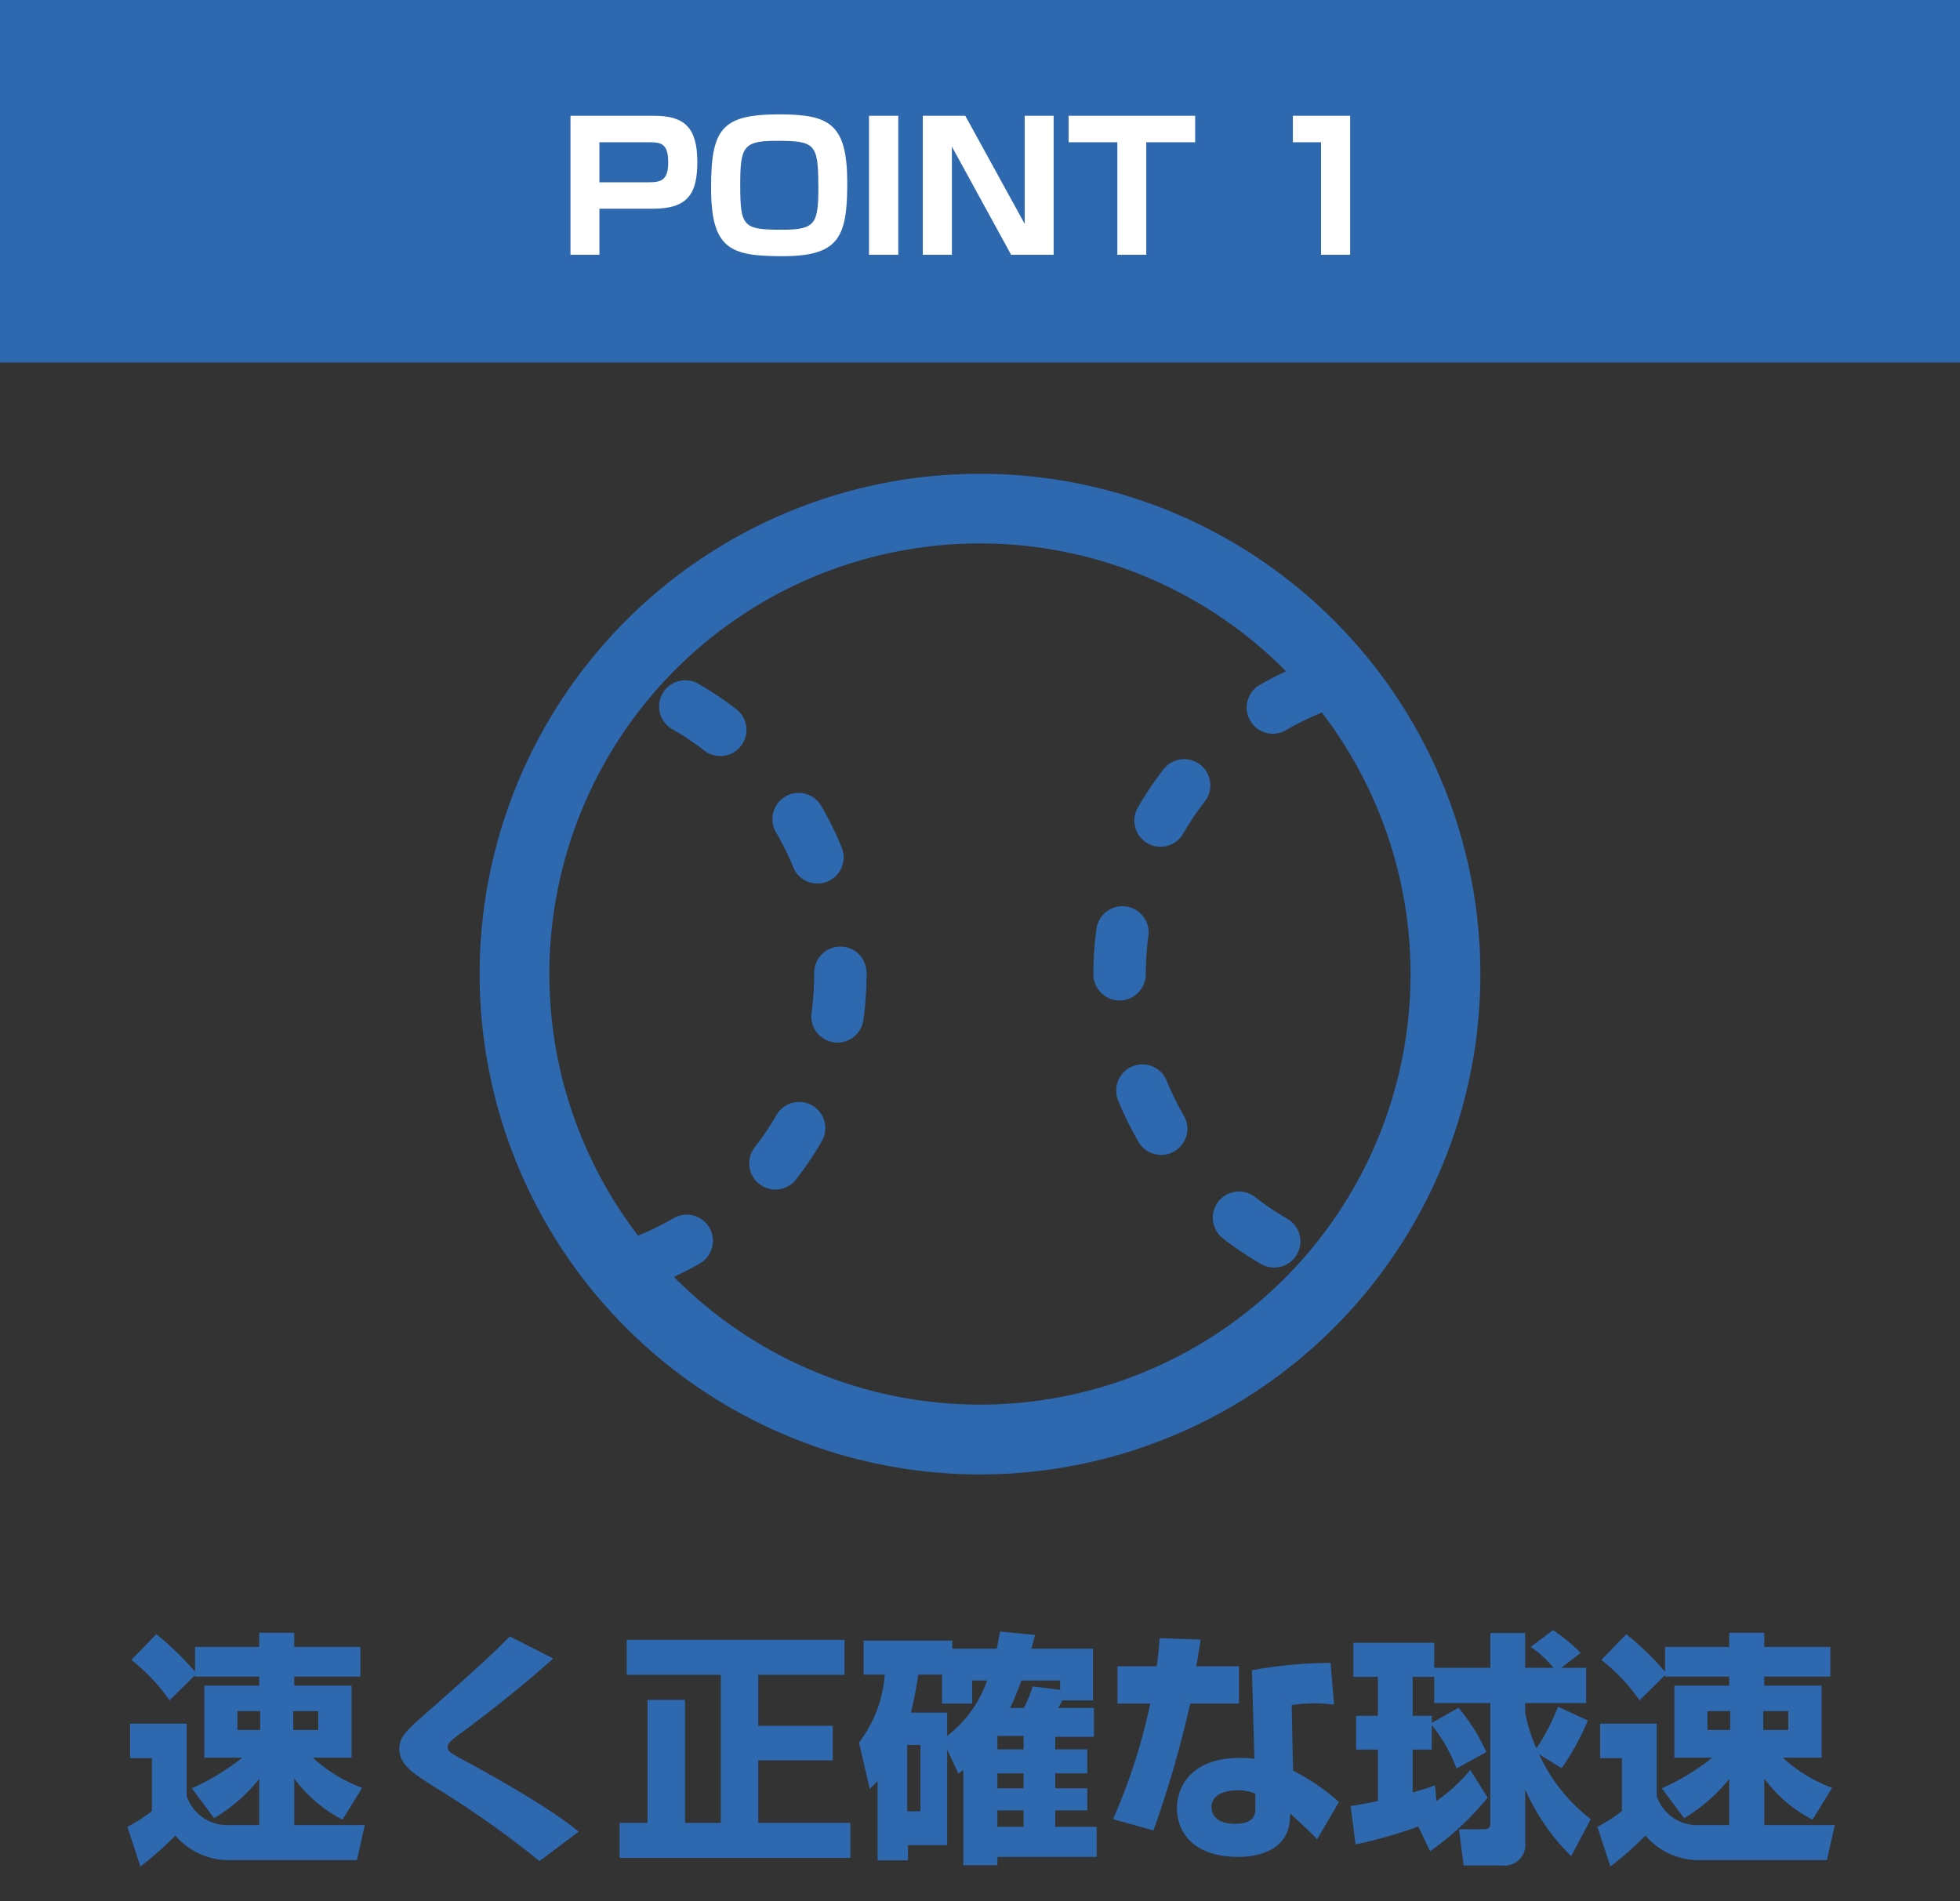
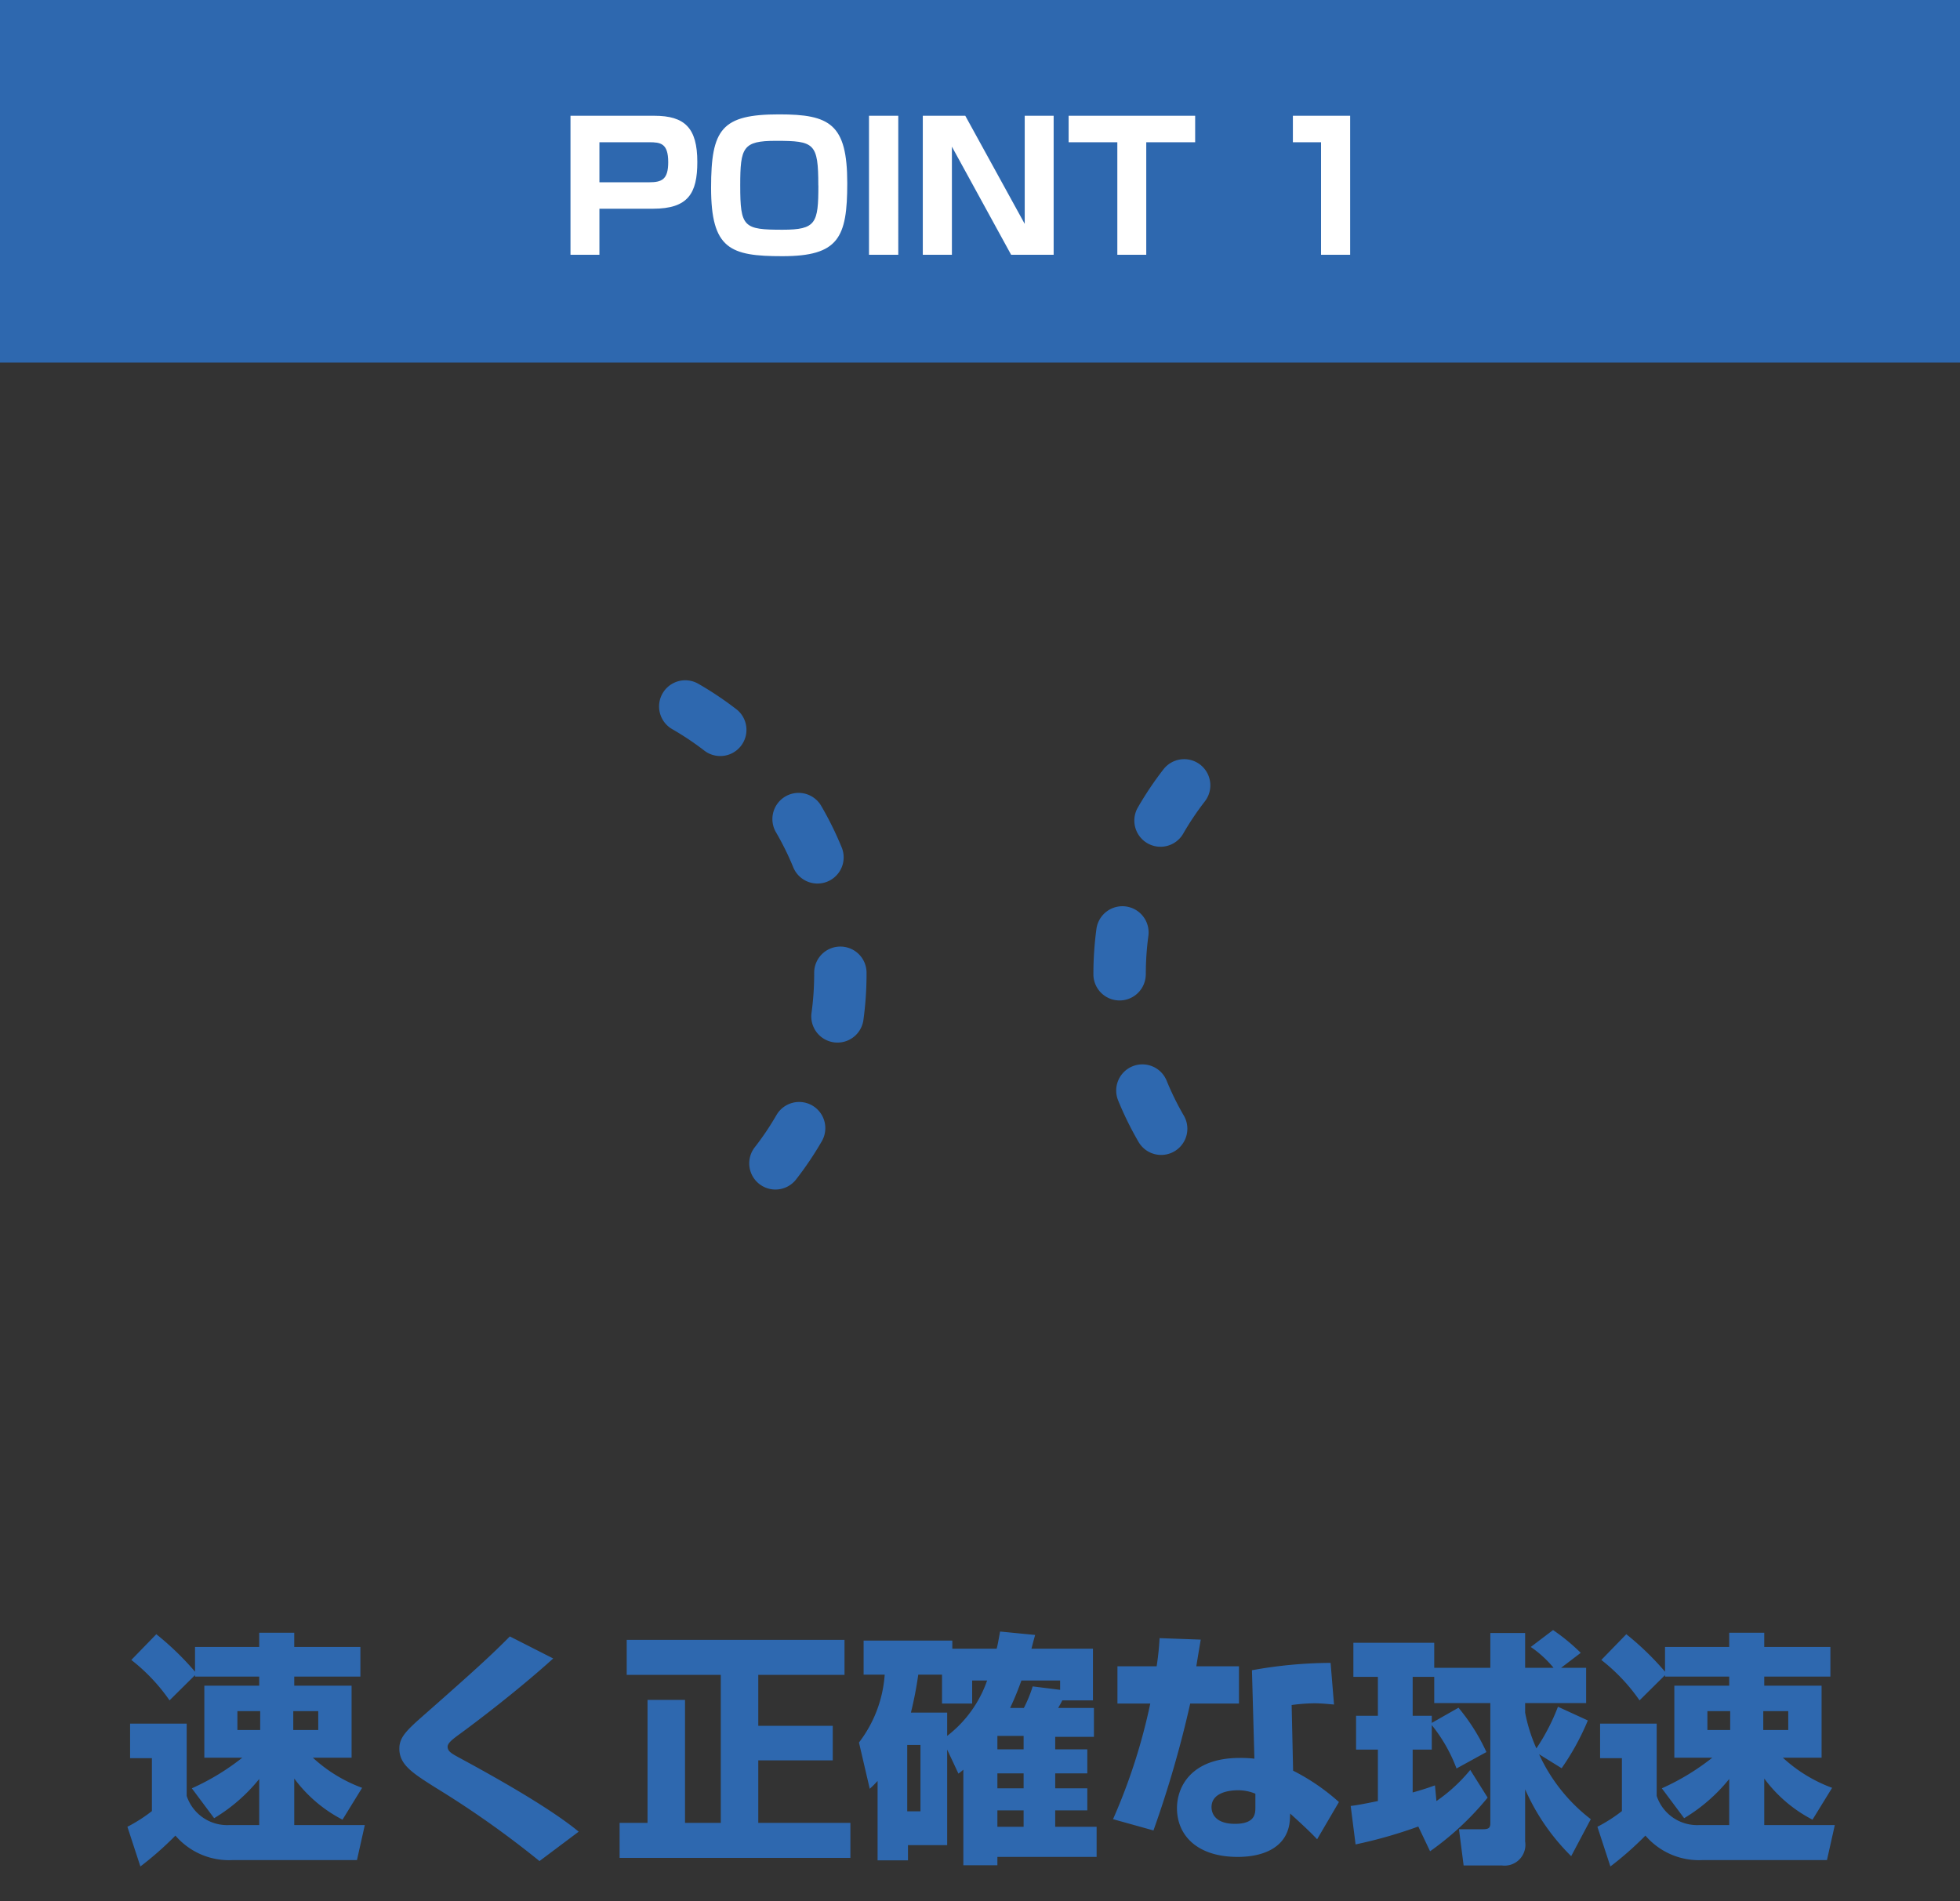
<svg xmlns="http://www.w3.org/2000/svg" width="200" height="194" viewBox="0 0 200 194">
  <rect x="0" y="0" width="200" height="194" fill="#333333" stroke="none" />
  <g id="グループ_2022" data-name="グループ 2022" transform="translate(-10939 -8177)">
    <path id="パス_919" data-name="パス 919" d="M-78.15-2.45a17.351,17.351,0,0,0,4.6-4v4.7H-76.6a4.348,4.348,0,0,1-4.35-2.975V-12.1h-5.775v3.525H-84.5v5.4a15.471,15.471,0,0,1-2.5,1.6l1.325,4.05A33.492,33.492,0,0,0-82.1-.675a7.188,7.188,0,0,0,5.8,2.5h12.725l.8-3.575h-7.2V-6.5A14.232,14.232,0,0,0-65.05-2.3l2-3.25a15.081,15.081,0,0,1-5.025-3.075h3.95v-7.35h-5.85V-16.9h6.75v-3.025h-6.75v-1.45H-73.55v1.45H-80.1V-17.4a28.891,28.891,0,0,0-3.95-3.825L-86.6-18.6a18.762,18.762,0,0,1,3.9,4.125l2.6-2.575v.15h6.55v.925h-5.6v7.35h3.875A24.209,24.209,0,0,1-80.425-5.5Zm4.7-10.925v1.925h-2.325v-1.925Zm5.925,0v1.925h-2.55v-1.925Zm26.575,12.3c-3.225-2.675-9.75-6.225-12.1-7.5-.825-.45-1.275-.675-1.275-1.175,0-.375.55-.775.975-1.1,1.625-1.175,6.1-4.55,9.8-7.9L-47.975-21c-1.9,1.925-3.775,3.625-8.425,7.725-2.025,1.775-2.85,2.5-2.85,3.725,0,1.65,1.35,2.5,3.725,4A98.047,98.047,0,0,1-44.95,1.925Zm4.9-16h9.6v15.1H-30.1v-12.55h-3.825v12.55h-2.85V1.6h23.55V-1.975h-9.4V-8.35h7.6v-3.525h-7.6v-5.2h8.8V-20.65H-36.05ZM-2.2-7a5.743,5.743,0,0,0,.5-.4V2.35H1.775V1.5H11.9V-1.575H7.675V-3.25H10.95V-5.5H7.675V-7.025H10.95v-2.45H7.675V-10.75h3.95V-13.7H7.975c.2-.35.25-.425.425-.775h3.125V-19.75H5.25c.125-.475.175-.675.375-1.4L2.05-21.5c-.175.95-.225,1.275-.35,1.75H-2.825v-.825h-9.05V-17.1h2.15a12.82,12.82,0,0,1-2.625,6.925l1.1,4.725c.4-.375.45-.425.8-.8v8.1h3.1V.3h4V-9.45Zm6.65-3.85v1.375H1.775V-10.85Zm0,3.825V-5.5H1.775V-7.025ZM3.075-13.7c.2-.45.575-1.2,1.15-2.8h3.95v.95l-2.8-.35a13.132,13.132,0,0,1-.9,2.2ZM4.45-3.25v1.675H1.775V-3.25ZM.725-16.5A12.17,12.17,0,0,1-3.35-10.85v-2.375h-3.7A38.113,38.113,0,0,0-6.3-17.1h2.425v2.95H-.8V-16.5Zm-6.8,6.575V-3.15h-1.35V-9.925Zm24.4-10.9a28.856,28.856,0,0,1-.3,2.875h-4v3.8h3.35a59.628,59.628,0,0,1-3.8,11.8L17.7-1.2a110.431,110.431,0,0,0,3.75-12.95h4.975v-3.8h-4.35c.05-.375.375-2.275.45-2.725ZM35.775-18.3a45.734,45.734,0,0,0-8.025.75L28-8.525A12.73,12.73,0,0,0,26.5-8.6c-4.925,0-6.4,2.925-6.4,5.125,0,2.75,2.025,4.975,6.2,4.975,2.775,0,5.2-1.075,5.325-3.9l.025-.525c1.1,1,2.075,1.9,2.75,2.625l2.225-3.8A21.6,21.6,0,0,0,31.95-7.3L31.8-14a18.419,18.419,0,0,1,2.3-.175c.775,0,1.425.075,2.025.125ZM28.1-3.55c0,.625-.025,1.675-2.075,1.675-2.125,0-2.4-1.175-2.4-1.7,0-1.7,2.325-1.725,2.675-1.725a4.567,4.567,0,0,1,1.8.35ZM45.925.925A29.636,29.636,0,0,0,51.8-4.55L50.025-7.375A16.732,16.732,0,0,1,46.575-4.2l-.15-1.6c-.625.225-1.05.375-2.275.725V-9.45H46.1v-2.5a15.971,15.971,0,0,1,2.525,4.425L51.675-9.2a20.115,20.115,0,0,0-2.85-4.525L46.1-12.175V-12.9H44.15v-3.975h2.2V-14.2h5.725V-1.925c0,.475-.2.6-.75.6h-2.45l.475,3.7h3.925a2.122,2.122,0,0,0,2.35-2.45V-5.4a22,22,0,0,0,4.7,6.825l2-3.775A17.585,17.585,0,0,1,57.05-8.975l2.3,1.425a25.772,25.772,0,0,0,2.675-4.875l-3.05-1.4a20.974,20.974,0,0,1-2.2,4.25,16.582,16.582,0,0,1-1.15-3.65V-14.2H61.85v-3.6H59.3l2-1.525a20.108,20.108,0,0,0-2.825-2.325L56.2-19.925A11.121,11.121,0,0,1,58.525-17.8h-2.9v-3.55h-3.55v3.55H46.35v-2.55H38.1v3.475h2.5V-12.9H38.375v3.45H40.6V-4.2c-1.6.325-2.15.425-2.775.5l.5,3.925a47.789,47.789,0,0,0,6.4-1.825ZM71.85-2.45a17.351,17.351,0,0,0,4.6-4v4.7H73.4a4.348,4.348,0,0,1-4.35-2.975V-12.1H63.275v3.525H65.5v5.4a15.471,15.471,0,0,1-2.5,1.6l1.325,4.05A33.492,33.492,0,0,0,67.9-.675a7.188,7.188,0,0,0,5.8,2.5H86.425l.8-3.575h-7.2V-6.5A14.232,14.232,0,0,0,84.95-2.3l2-3.25a15.081,15.081,0,0,1-5.025-3.075h3.95v-7.35h-5.85V-16.9h6.75v-3.025h-6.75v-1.45H76.45v1.45H69.9V-17.4a28.891,28.891,0,0,0-3.95-3.825L63.4-18.6a18.762,18.762,0,0,1,3.9,4.125l2.6-2.575v.15h6.55v.925h-5.6v7.35h3.875A24.209,24.209,0,0,1,69.575-5.5Zm4.7-10.925v1.925H74.225v-1.925Zm5.925,0v1.925h-2.55v-1.925Z" transform="translate(11039 8365)" fill="#2e68af" />
    <path id="パス_857" data-name="パス 857" d="M0,0H200V194H0Z" transform="translate(10939 8177)" fill="none" />
    <path id="パス_917" data-name="パス 917" d="M0,0H200V37H0Z" transform="translate(10939 8177)" fill="#2e68af" />
    <path id="パス_918" data-name="パス 918" d="M-41.787-14.184V0h2.952V-4.7h5.472c3.582,0,4.518-1.566,4.518-4.77,0-3.474-1.278-4.716-4.392-4.716Zm8.028,2.7c1.17,0,1.944.108,1.944,2.034,0,1.764-.648,2.052-1.944,2.052h-5.076v-4.086Zm13.266-2.844c-5.868,0-6.948,1.494-6.948,7.488,0,6.264,1.962,6.984,7.272,6.984,5.742,0,6.624-1.89,6.624-7.452C-13.545-13.356-15.327-14.328-20.493-14.328Zm4,7.254c0,3.852-.234,4.518-3.654,4.518-3.978,0-4.32-.252-4.32-4.518,0-3.888.27-4.554,3.636-4.554C-16.893-11.628-16.5-11.394-16.5-7.074Zm5.166-7.11V0h2.988V-14.184Zm5.49,0V0h2.97V-11.034L3.177,0H7.515V-14.184H4.563V-3.15L-1.5-14.184Zm27.792,2.7v-2.7H9.045v2.7h4.968V0h2.952V-11.484Zm9.972-2.7v2.7H34.8V0h2.97V-14.184Z" transform="translate(11039 8203)" fill="#fff" />
-     <path id="パス_908" data-name="パス 908" d="M51.059,0a51.059,51.059,0,1,0,51.059,51.059A51.059,51.059,0,0,0,51.059,0ZM82.125,82.125a43.934,43.934,0,0,1-62.132,0c-.054-.054-.1-.111-.158-.165.886-.417,1.759-.857,2.6-1.345a2.672,2.672,0,1,0-2.679-4.623A28.675,28.675,0,0,1,16.2,77.736a.2.2,0,0,0-.029.016A43.93,43.93,0,0,1,82.125,19.992c.054.054.1.111.158.165-.909.428-1.8.878-2.666,1.381a2.672,2.672,0,1,0,2.689,4.618,28.644,28.644,0,0,1,3.549-1.752c.03-.012.055-.031.084-.045a43.917,43.917,0,0,1-3.815,57.765Z" transform="translate(10987.941 8225.35)" fill="#2e68af" />
    <path id="パス_909" data-name="パス 909" d="M144.367,321.8a2.673,2.673,0,0,0-3.65.976,28.682,28.682,0,0,1-2.215,3.288,2.672,2.672,0,0,0,4.216,3.284,34.494,34.494,0,0,0,2.626-3.9A2.673,2.673,0,0,0,144.367,321.8Z" transform="translate(10877.515 7968.016)" fill="#2e68af" />
    <path id="パス_910" data-name="パス 910" d="M99.688,108.628a34.277,34.277,0,0,0-3.9-2.613,2.671,2.671,0,1,0-2.659,4.634,29.082,29.082,0,0,1,3.294,2.205,2.672,2.672,0,0,0,3.269-4.227Z" transform="translate(10914.466 8140.763)" fill="#2e68af" />
    <path id="パス_911" data-name="パス 911" d="M151.852,170.738a2.672,2.672,0,1,0,4.941-2.033,34.062,34.062,0,0,0-2.082-4.209,2.672,2.672,0,0,0-4.615,2.694A28.669,28.669,0,0,1,151.852,170.738Z" transform="translate(10868.073 8094.723)" fill="#2e68af" />
    <path id="パス_912" data-name="パス 912" d="M172.635,241.912a2.671,2.671,0,0,0-2.66,2.684v.125a29.07,29.07,0,0,1-.27,3.955A2.672,2.672,0,1,0,175,249.4a34.417,34.417,0,0,0,.319-4.682v-.15A2.671,2.671,0,0,0,172.635,241.912Z" transform="translate(10852.104 8031.687)" fill="#2e68af" />
    <path id="パス_913" data-name="パス 913" d="M319.39,228.274v-.064a29.027,29.027,0,0,1,.261-3.893,2.672,2.672,0,1,0-5.3-.715,34.415,34.415,0,0,0-.309,4.608v.077a2.672,2.672,0,0,0,5.343-.012Z" transform="translate(10736.53 8048.197)" fill="#2e68af" />
    <path id="パス_914" data-name="パス 914" d="M330.86,303.927a2.672,2.672,0,1,0-4.947,2.021,34.03,34.03,0,0,0,2.073,4.215,2.672,2.672,0,0,0,4.621-2.686A28.507,28.507,0,0,1,330.86,303.927Z" transform="translate(10727.19 7983.371)" fill="#2e68af" />
-     <path id="パス_915" data-name="パス 915" d="M382.7,370.032v0a28.768,28.768,0,0,1-3.29-2.212,2.672,2.672,0,0,0-3.279,4.22,34.357,34.357,0,0,0,3.9,2.621,2.672,2.672,0,0,0,2.669-4.63Z" transform="translate(10687.654 7931.339)" fill="#2e68af" />
    <path id="パス_916" data-name="パス 916" d="M341.677,146.584a2.672,2.672,0,0,0-3.748.475,34.266,34.266,0,0,0-2.617,3.9,2.671,2.671,0,1,0,4.631,2.665,29.052,29.052,0,0,1,2.208-3.292A2.672,2.672,0,0,0,341.677,146.584Z" transform="translate(10719.793 8108.45)" fill="#2e68af" />
  </g>
</svg>